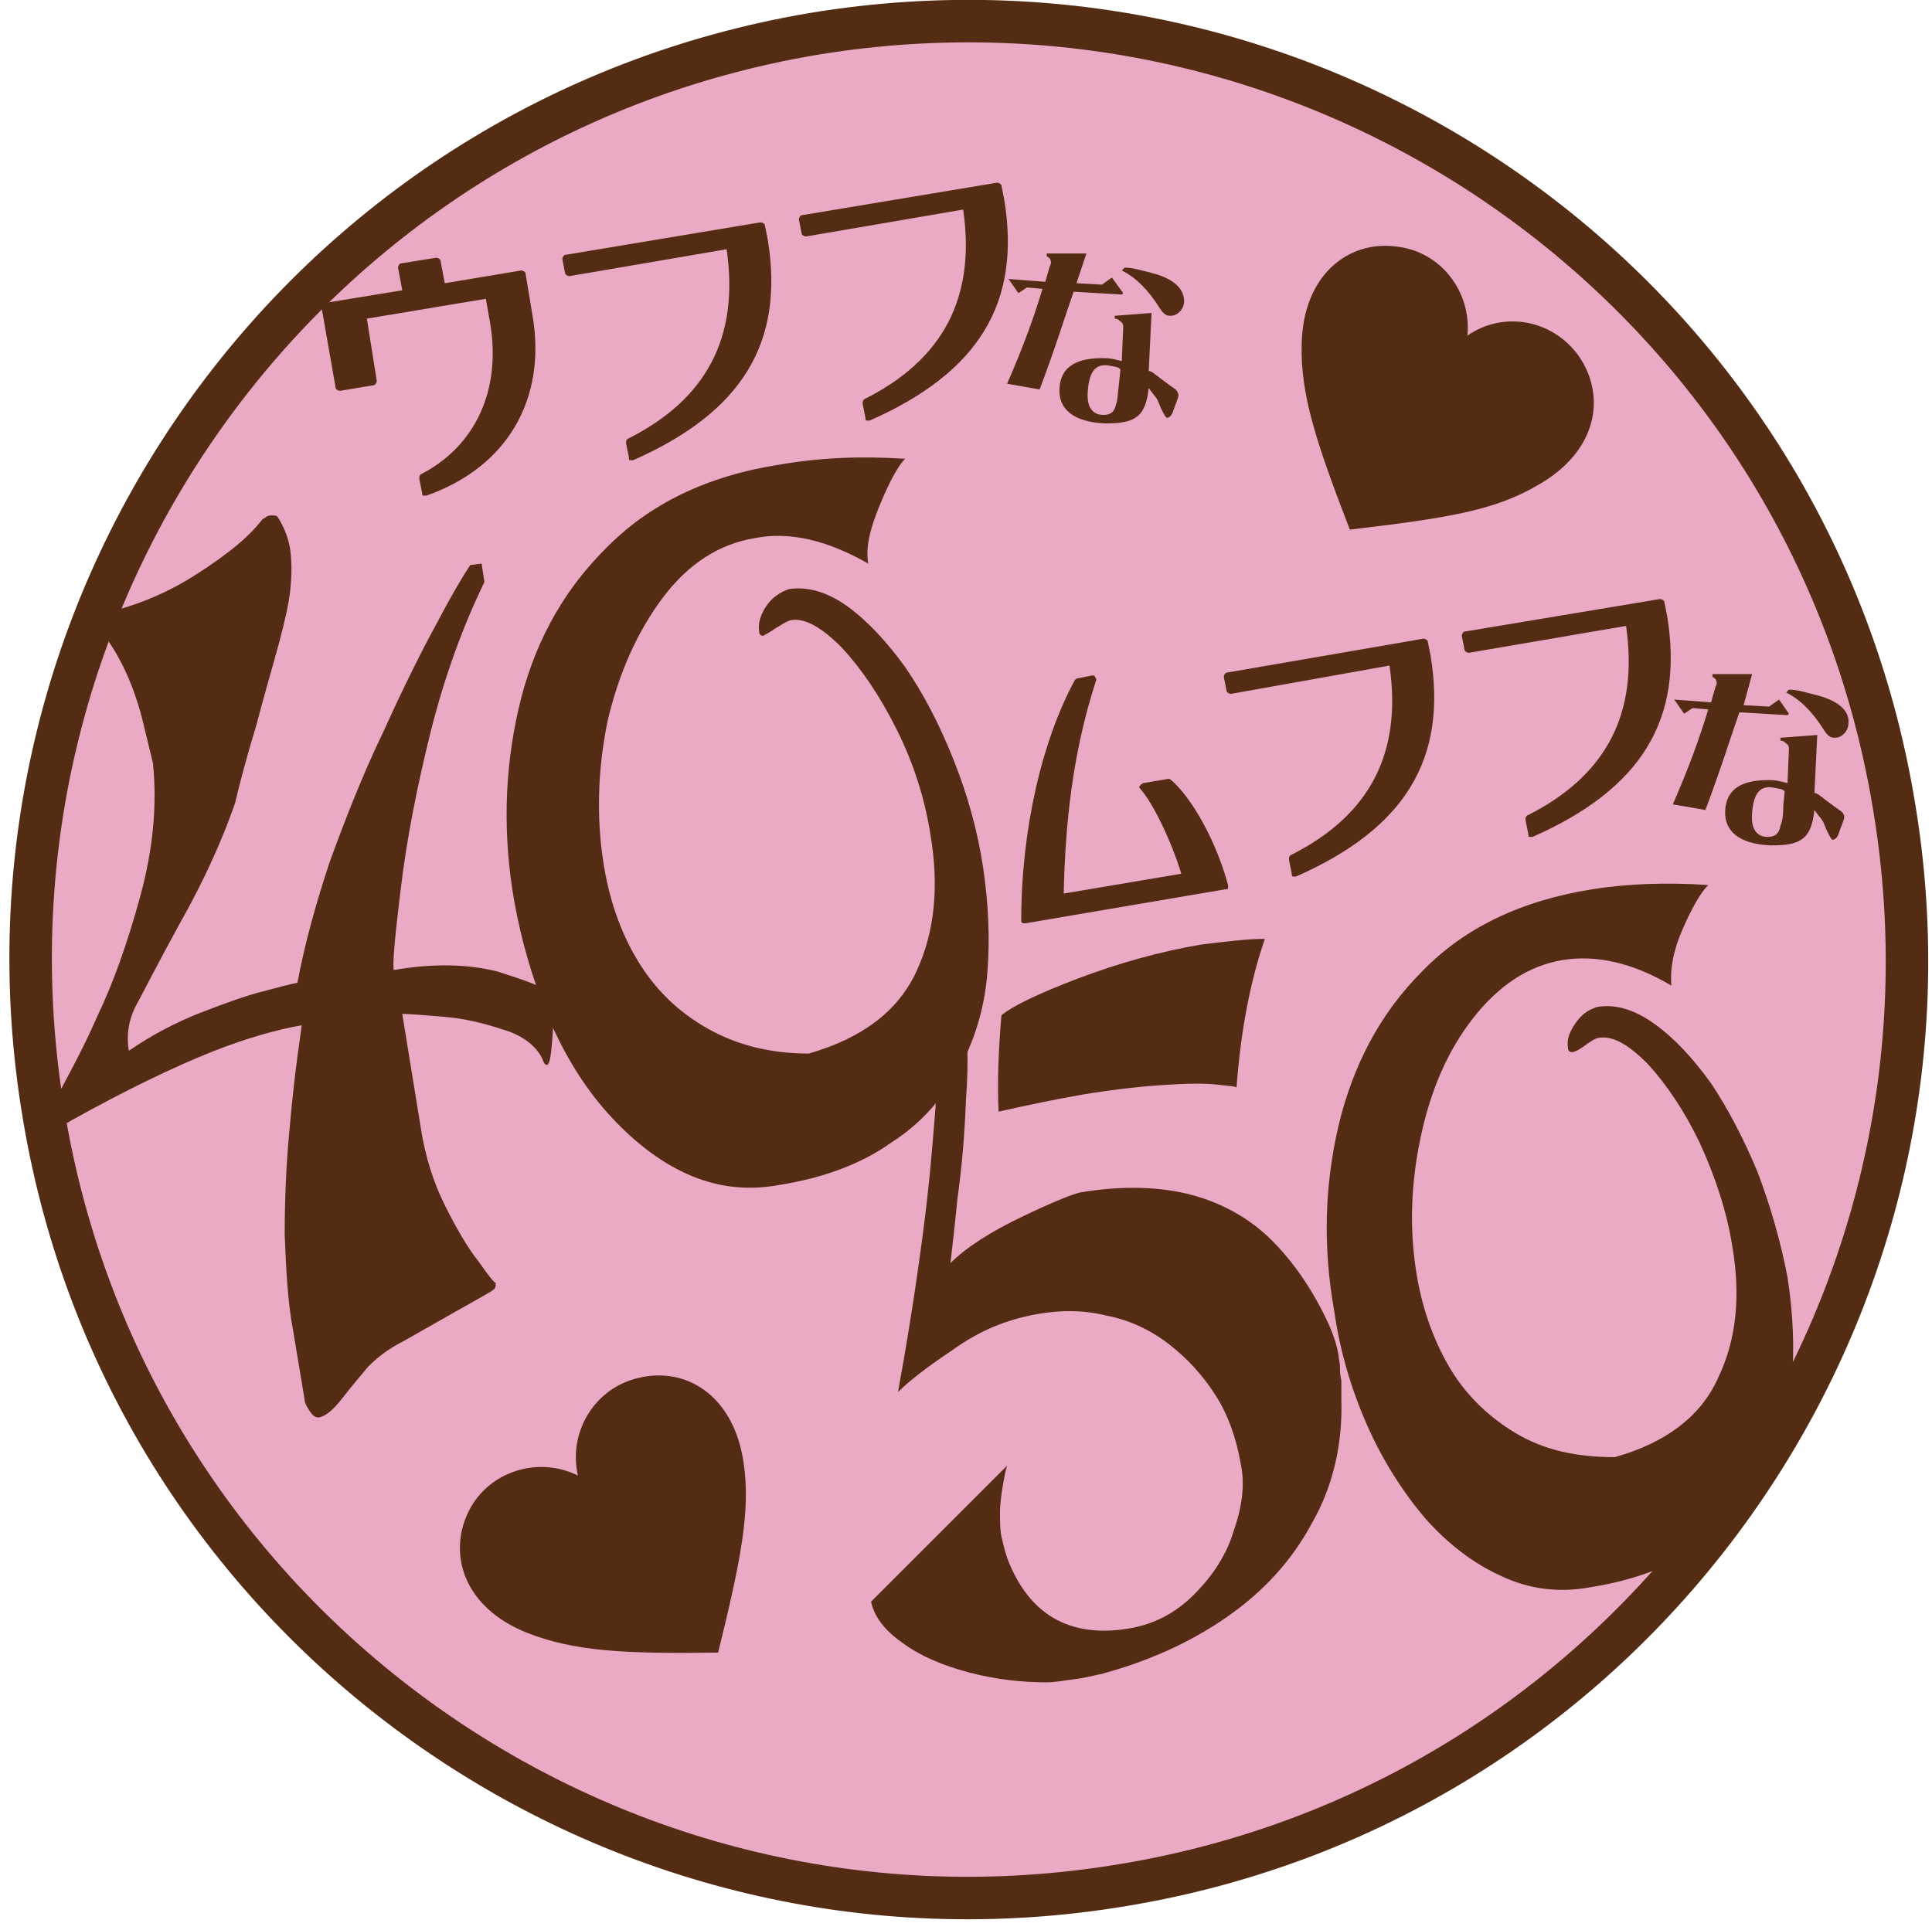
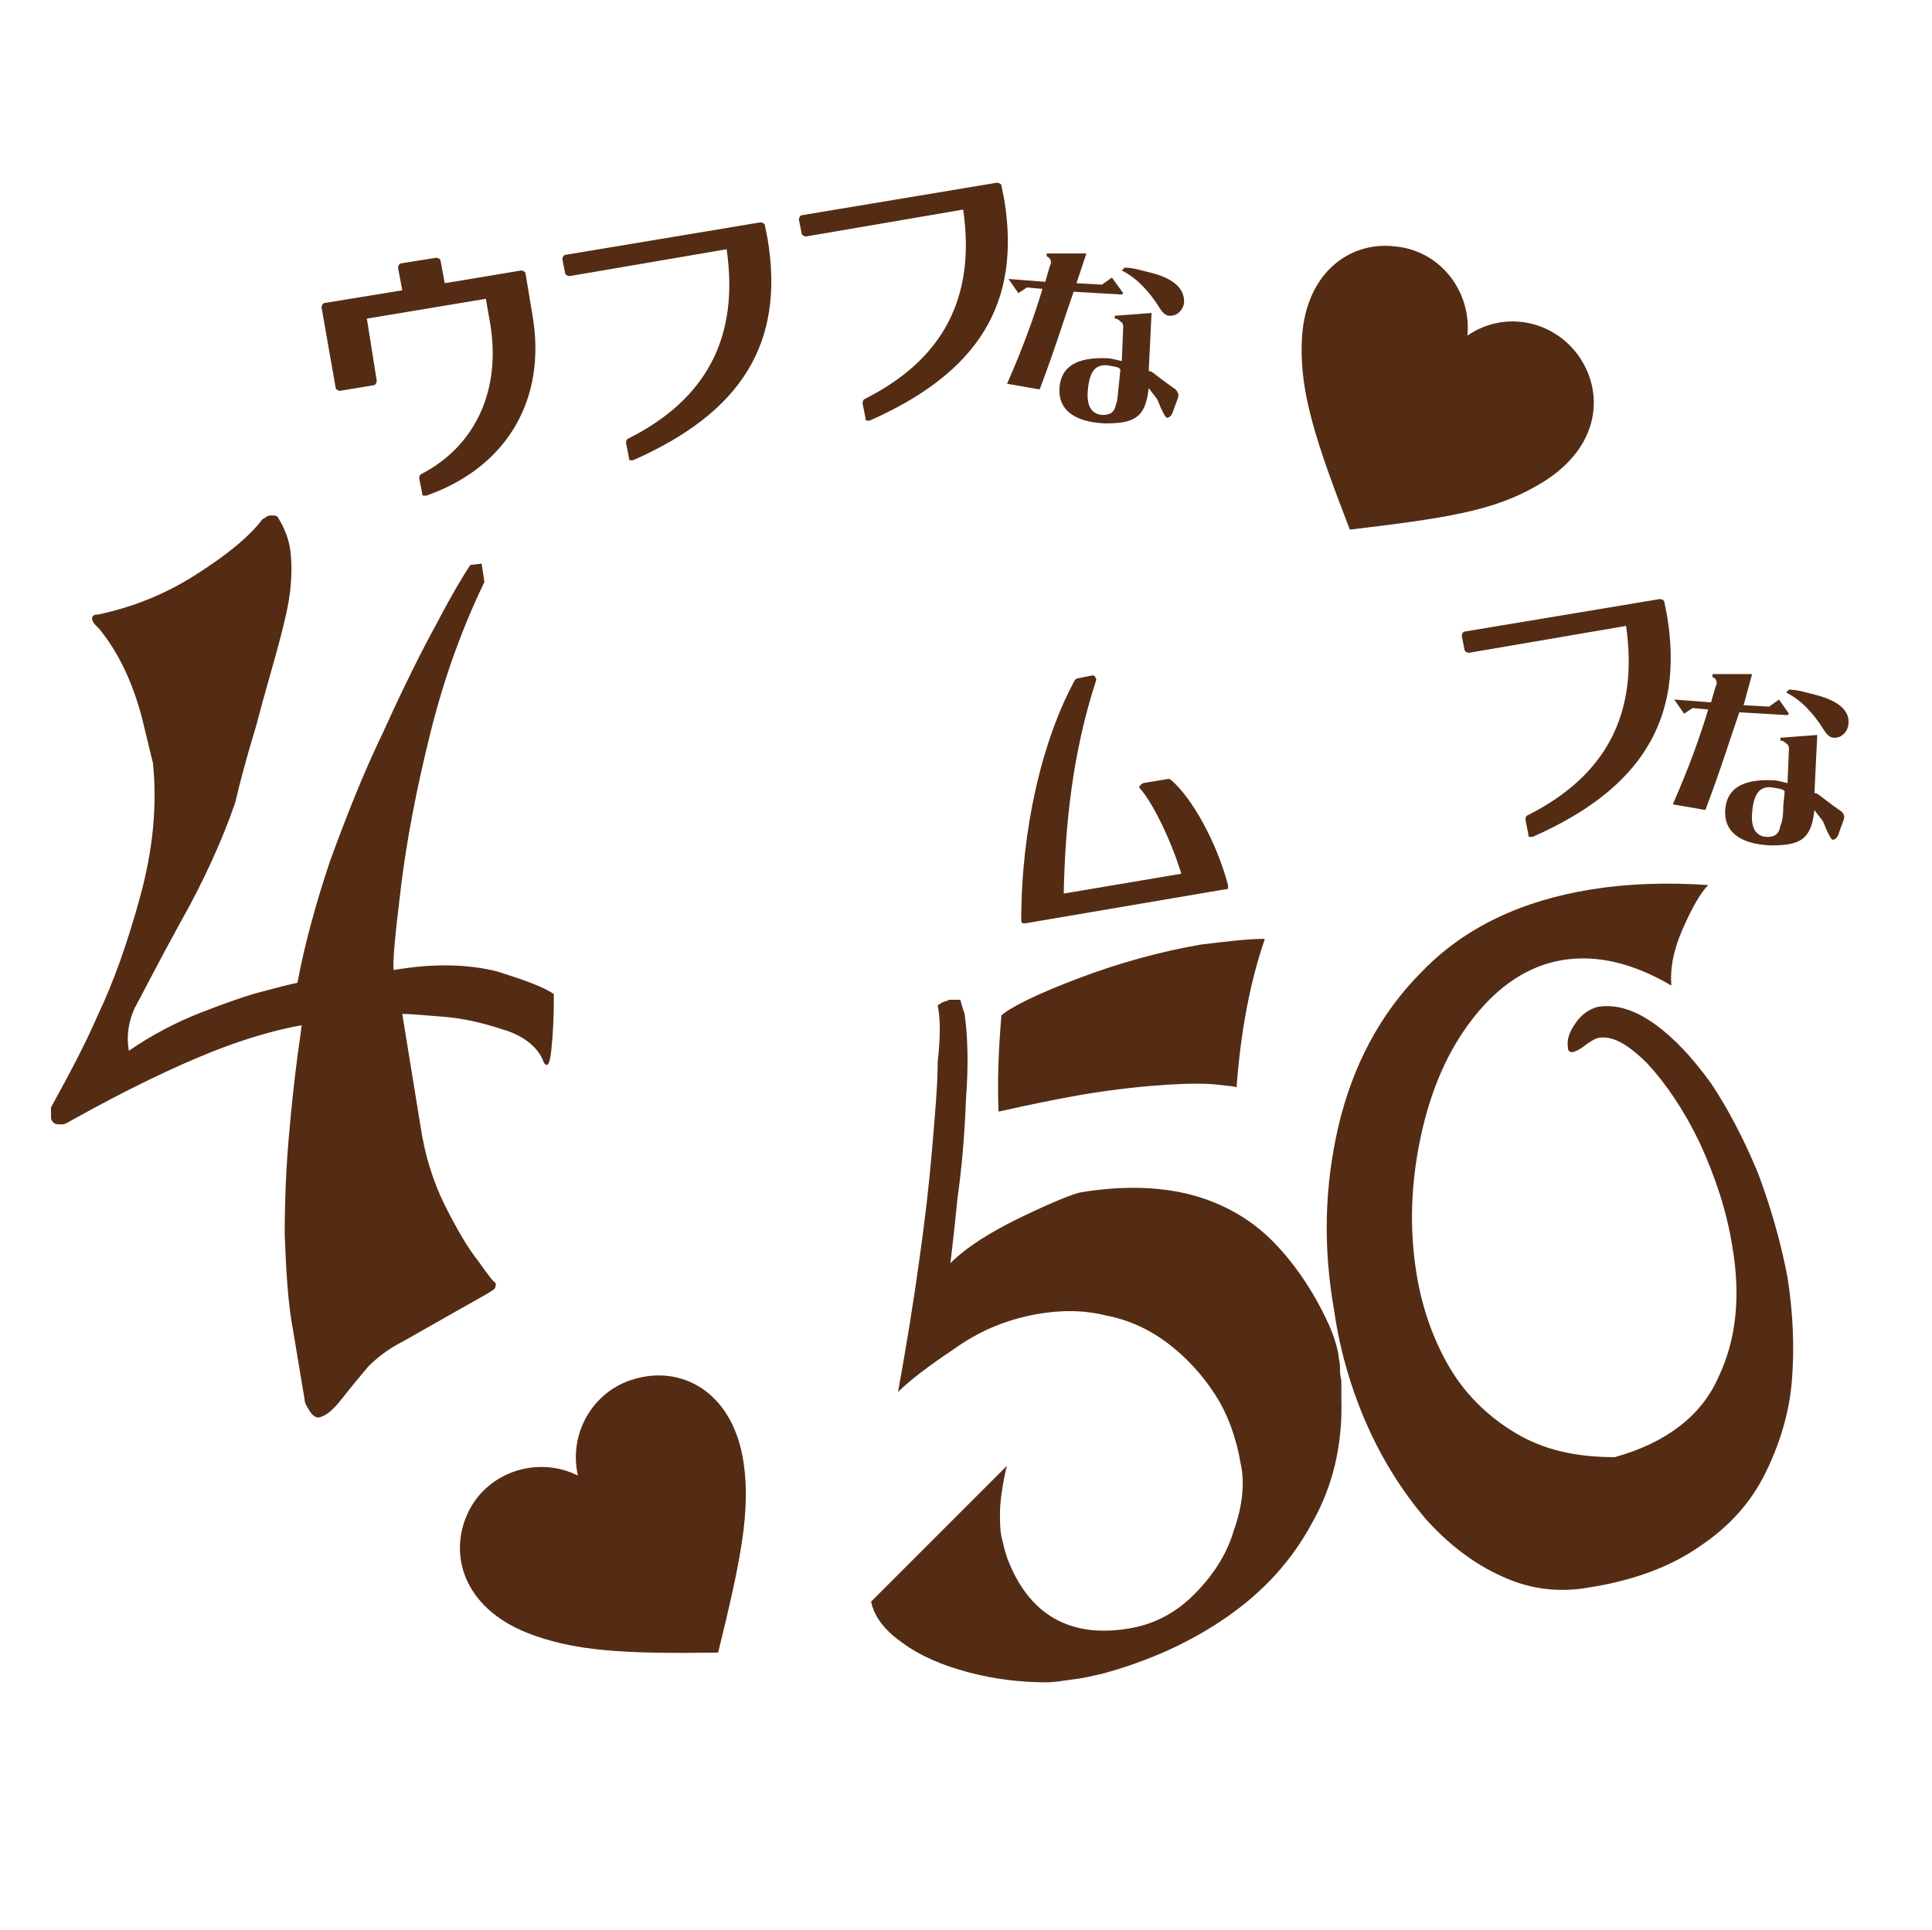
<svg xmlns="http://www.w3.org/2000/svg" version="1.1" id="レイヤー_1" x="0px" y="0px" viewBox="0 0 136.4 136.3" style="enable-background:new 0 0 136.4 136.3;" xml:space="preserve">
  <style type="text/css">
	.st0{fill:#EAA9C5;stroke:#542C14;stroke-width:3;}
	.st1{fill:#542C14;}
	.st2{fill-rule:evenodd;clip-rule:evenodd;fill:#542C14;}
</style>
  <g>
-     <path class="st0" d="M133.7,56.8c6.1,36.1-18.3,70.3-54.3,76.3c-36.1,6.1-70.3-18.3-76.3-54.3C-3,42.7,21.3,8.5,57.4,2.4   C93.5-3.6,127.7,20.7,133.7,56.8z" />
    <g>
      <path class="st1" d="M36.8,19.1c0.1,0,0.3,0.1,0.3,0.2l0.5,3c1,5.9-1.8,10.7-7.5,12.7c-0.1,0-0.1,0-0.2,0c-0.1,0-0.1-0.1-0.1-0.2    l-0.2-1c0-0.1,0-0.2,0.1-0.3c3.9-2,5.7-6,4.9-10.7l-0.3-1.7l-8.4,1.4l0.7,4.4c0,0.1-0.1,0.3-0.2,0.3L24,27.6    c-0.1,0-0.3-0.1-0.3-0.2l-1-5.7c0-0.1,0.1-0.3,0.2-0.3l5.5-0.9l-0.3-1.6c0-0.1,0.1-0.3,0.2-0.3l2.5-0.4c0.1,0,0.3,0.1,0.3,0.2    l0.3,1.6L36.8,19.1z" />
      <path class="st1" d="M53.7,15.7c0.1,0,0.3,0.1,0.3,0.2l0.2,1c1.2,7.3-1.8,12.2-9.5,15.6c-0.1,0-0.1,0-0.2,0    c-0.1,0-0.1-0.1-0.1-0.2l-0.2-1c0-0.1,0-0.2,0.1-0.3c5.6-2.8,7.9-7.2,7-13.4l-11.1,1.9c-0.1,0-0.3-0.1-0.3-0.2l-0.2-1    c0-0.1,0.1-0.3,0.2-0.3L53.7,15.7z" />
      <path class="st1" d="M70.4,12.9c0.1,0,0.3,0.1,0.3,0.2l0.2,1c1.2,7.3-1.8,12.2-9.5,15.6c-0.1,0-0.1,0-0.2,0    c-0.1,0-0.1-0.1-0.1-0.2l-0.2-1c0-0.1,0-0.2,0.1-0.3c5.6-2.8,7.9-7.2,7-13.4l-11.1,1.9c-0.1,0-0.3-0.1-0.3-0.2l-0.2-1    c0-0.1,0.1-0.3,0.2-0.3L70.4,12.9z" />
    </g>
    <g>
      <path class="st1" d="M79.3,20.7l-0.1,0.1l-3.4-0.2c-0.6,1.7-1.3,4-2.4,6.9l-2.3-0.4c1.1-2.5,1.9-4.7,2.5-6.7l-1.1-0.1l-0.6,0.4    l-0.7-1l2.6,0.2c0.2-0.7,0.3-1.1,0.4-1.3c0-0.3-0.1-0.4-0.3-0.5l0-0.2l2.8,0L76,20l1.8,0.1l0.7-0.5L79.3,20.7z M83.2,27.9    c0,0.2-0.2,0.6-0.4,1.2c-0.1,0.3-0.3,0.4-0.4,0.4c-0.1,0-0.2-0.2-0.4-0.6c-0.1-0.2-0.2-0.5-0.3-0.7c-0.2-0.3-0.4-0.5-0.6-0.8    c-0.1,0.9-0.3,1.6-0.8,2c-0.5,0.4-1.2,0.5-2.3,0.5c-2.2-0.1-3.3-1-3.2-2.5c0.1-1.5,1.2-2.2,3.4-2.1c0.2,0,0.6,0.1,1,0.2l0.1-2.4    c0-0.1,0-0.3-0.2-0.4c-0.1-0.1-0.2-0.2-0.4-0.2l0-0.2l2.6-0.2l-0.2,4.1c0.2,0,0.4,0.2,0.8,0.5c0.4,0.3,0.8,0.6,1.1,0.8    C83.1,27.6,83.2,27.8,83.2,27.9z M79,27.1l0.1-1c-0.1-0.2-0.4-0.2-0.9-0.3c-0.9-0.1-1.3,0.5-1.4,1.8c-0.1,1.1,0.3,1.7,1.1,1.7    c0.5,0,0.8-0.2,0.9-0.8C78.9,28.4,78.9,27.9,79,27.1z M83.6,21.3c0,0.2-0.1,0.5-0.3,0.7c-0.2,0.2-0.4,0.3-0.7,0.3    c-0.3,0-0.5-0.2-0.7-0.5c-0.8-1.3-1.7-2.2-2.7-2.7l0.2-0.2c0.6,0,1.2,0.2,2,0.4C82.9,19.7,83.6,20.4,83.6,21.3z" />
    </g>
    <g>
      <path class="st1" d="M82.7,55.1c1.5,1.3,3.2,4.4,4,7.4c0,0.1,0,0.1,0,0.2c0,0.1-0.1,0.1-0.2,0.1l-14.1,2.4c-0.1,0-0.1,0-0.2,0    c-0.1-0.1-0.1-0.1-0.1-0.2c0-6.5,1.5-12.8,3.8-17c0,0,0.1-0.1,0.2-0.1l1-0.2c0.1,0,0.2,0,0.2,0.1c0.1,0.1,0.1,0.2,0.1,0.2    c-1.7,5.2-2.2,10.3-2.3,15.1l8.3-1.4c-0.7-2.3-2-5-2.9-6c-0.1-0.1-0.1-0.2,0-0.2c0-0.1,0.1-0.1,0.2-0.2l1.8-0.3    C82.5,55,82.6,55,82.7,55.1z" />
-       <path class="st1" d="M100.5,45.1c0.1,0,0.3,0.1,0.3,0.2l0.2,1c1.2,7.3-1.8,12.2-9.5,15.6c-0.1,0-0.1,0-0.2,0    c-0.1,0-0.1-0.1-0.1-0.2l-0.2-1c0-0.1,0-0.2,0.1-0.3c5.6-2.8,7.9-7.2,7-13.4L86.9,49c-0.1,0-0.3-0.1-0.3-0.2l-0.2-1    c0-0.1,0.1-0.3,0.2-0.3L100.5,45.1z" />
      <path class="st1" d="M117.2,42.3c0.1,0,0.3,0.1,0.3,0.2l0.2,1c1.2,7.3-1.8,12.2-9.5,15.6c-0.1,0-0.1,0-0.2,0    c-0.1,0-0.1-0.1-0.1-0.2l-0.2-1c0-0.1,0-0.2,0.1-0.3c5.6-2.8,7.9-7.2,7-13.4l-11.1,1.9c-0.1,0-0.3-0.1-0.3-0.2l-0.2-1    c0-0.1,0.1-0.3,0.2-0.3L117.2,42.3z" />
    </g>
    <g>
      <g>
        <path class="st1" d="M126.3,50.4l-0.1,0.1l-3.4-0.2c-0.6,1.7-1.3,4-2.4,6.9l-2.3-0.4c1.1-2.5,1.9-4.7,2.5-6.7l-1.1-0.1l-0.6,0.4     l-0.7-1l2.6,0.2c0.2-0.7,0.3-1.1,0.4-1.3c0-0.3-0.1-0.4-0.3-0.5l0-0.2l2.8,0l-0.6,2.2l1.8,0.1l0.7-0.5L126.3,50.4z M130.2,57.7     c0,0.2-0.2,0.6-0.4,1.2c-0.1,0.3-0.3,0.4-0.4,0.4c-0.1,0-0.2-0.2-0.4-0.6c-0.1-0.2-0.2-0.5-0.3-0.7c-0.2-0.3-0.4-0.5-0.6-0.8     c-0.1,0.9-0.3,1.6-0.8,2c-0.5,0.4-1.2,0.5-2.3,0.5c-2.2-0.1-3.3-1-3.2-2.5c0.1-1.5,1.2-2.2,3.4-2.1c0.2,0,0.6,0.1,1,0.2l0.1-2.4     c0-0.1,0-0.3-0.2-0.4c-0.1-0.1-0.2-0.2-0.4-0.2l0-0.2l2.6-0.2l-0.2,4.1c0.2,0,0.4,0.2,0.8,0.5c0.4,0.3,0.8,0.6,1.1,0.8     C130.1,57.4,130.2,57.5,130.2,57.7z M125.9,56.9l0.1-1c-0.1-0.2-0.4-0.2-0.9-0.3c-0.9-0.1-1.3,0.5-1.4,1.8     c-0.1,1.1,0.3,1.7,1.1,1.7c0.5,0,0.8-0.2,0.9-0.8C125.8,58.1,125.9,57.7,125.9,56.9z M130.5,51.1c0,0.2-0.1,0.5-0.3,0.7     c-0.2,0.2-0.4,0.3-0.7,0.3c-0.3,0-0.5-0.2-0.7-0.5c-0.8-1.3-1.7-2.2-2.7-2.7l0.2-0.2c0.6,0,1.2,0.2,2,0.4     C129.8,49.5,130.6,50.2,130.5,51.1z" />
      </g>
    </g>
    <g>
      <path class="st1" d="M18.5,36.7c0.1-0.1,0.2-0.1,0.3-0.2c0.1-0.1,0.3-0.1,0.4-0.1c0.2,0,0.3,0,0.4,0.1c0.5,0.8,0.8,1.6,0.9,2.4    c0.1,0.8,0.1,1.7,0,2.7c-0.1,1-0.4,2.3-0.8,3.8c-0.4,1.5-1,3.5-1.6,5.8c-0.7,2.3-1.2,4.2-1.5,5.5c-0.9,2.6-2.2,5.5-3.9,8.5    c-1.7,3.1-2.7,5.1-3.2,6c-0.4,0.9-0.6,1.9-0.4,3c1.6-1.1,3.3-2,5.1-2.7c1.8-0.7,3.2-1.2,4.4-1.5c1.1-0.3,1.9-0.5,2.4-0.6    c0.5-2.7,1.3-5.6,2.3-8.6c1.1-3,2.3-6.1,3.8-9.2c1.4-3.1,2.7-5.7,3.8-7.7c1.1-2.1,1.9-3.4,2.3-4l0.8-0.1l0.2,1.3    c-1.5,3.1-2.8,6.6-3.8,10.6c-1,4-1.7,7.7-2.1,11c-0.4,3.3-0.6,5.3-0.5,5.8c2.9-0.5,5.3-0.4,7.3,0.1c1.9,0.6,3.3,1.1,4,1.6    c0,0.8,0,1.8-0.1,3.1c-0.1,1.3-0.2,1.9-0.4,1.9c-0.1,0-0.2-0.1-0.3-0.4c-0.4-0.9-1.4-1.7-2.8-2.1c-1.5-0.5-2.9-0.8-4.2-0.9    c-1.3-0.1-2.3-0.2-2.9-0.2l1.3,8c0.3,2,0.9,3.9,1.7,5.5c0.8,1.6,1.6,3,2.4,4c0.7,1,1.1,1.5,1.2,1.5c0,0.2,0,0.4-0.2,0.5    c-0.1,0.1-1,0.6-2.6,1.5c-1.6,0.9-2.8,1.6-3.7,2.1c-1.2,0.6-2,1.3-2.5,1.8c-0.5,0.6-1.1,1.3-1.8,2.2c-0.7,0.9-1.2,1.3-1.7,1.4    c-0.2,0-0.4-0.1-0.6-0.4c-0.2-0.3-0.4-0.6-0.4-0.9l-0.8-4.8c-0.4-2.1-0.5-4.4-0.6-6.8c0-2.4,0.1-4.8,0.3-7    c0.2-2.3,0.4-4.1,0.6-5.6c0.2-1.4,0.3-2.2,0.3-2.2c-1.7,0.3-3.9,0.9-6.4,1.9c-2.5,1-5.9,2.6-10,4.9c0,0-0.1,0.1-0.2,0.1    c-0.1,0.1-0.3,0.1-0.4,0.1c-0.2,0-0.4,0-0.5-0.1c-0.1-0.1-0.2-0.2-0.2-0.4c0-0.1,0-0.3,0-0.4c0-0.1,0-0.2,0-0.3    c1.1-2,2.3-4.2,3.3-6.5c1.1-2.3,2.1-5.1,3-8.4c0.9-3.3,1.2-6.4,0.9-9.4L10,50.6c-0.7-2.6-1.7-4.6-3-6.2c-0.1-0.1-0.2-0.2-0.3-0.3    c-0.1-0.1-0.2-0.3-0.2-0.4c0-0.2,0.1-0.3,0.4-0.3c2.4-0.5,4.7-1.4,6.9-2.8C16,39.2,17.6,37.9,18.5,36.7z" />
-       <path class="st1" d="M63.9,32.4c-0.5,0.5-1.1,1.6-1.8,3.3c-0.7,1.7-1,3-0.8,4.1c-2.8-1.6-5.5-2.3-8-1.8c-2.5,0.4-4.7,1.8-6.5,4.2    c-1.8,2.4-3.1,5.3-3.9,8.7c-0.7,3.4-0.8,6.8-0.3,10c0.4,2.6,1.2,4.9,2.4,6.9c1.2,2,2.8,3.6,4.9,4.8c2.1,1.2,4.5,1.8,7.2,1.8    c3.8-1.1,6.3-3,7.6-5.8c1.3-2.8,1.6-6,1-9.6c-0.4-2.6-1.2-5.1-2.4-7.5c-1.2-2.4-2.5-4.3-3.9-5.8c-1.4-1.4-2.6-2.1-3.6-1.9    c-0.3,0.1-0.6,0.3-1.1,0.6c-0.4,0.3-0.7,0.4-0.8,0.5c-0.2,0-0.3-0.1-0.3-0.3c-0.1-0.6,0.1-1.2,0.5-1.8c0.4-0.6,1-1,1.6-1.2    c1.3-0.2,2.7,0.2,4.1,1.2c1.4,1,2.8,2.5,4.1,4.3c1.3,1.9,2.4,4,3.4,6.5c1,2.5,1.7,5,2.1,7.6c0.4,2.7,0.5,5.2,0.3,7.6    c-0.2,2.4-0.9,4.7-2,6.7c-1.1,2-2.6,3.8-4.8,5.2c-2.1,1.5-4.8,2.5-8,3c-2.3,0.4-4.4,0.1-6.4-0.8c-2-0.9-3.9-2.4-5.6-4.3    c-1.7-1.9-3.1-4.2-4.2-6.8c-1.1-2.6-1.9-5.4-2.4-8.2c-0.8-4.6-0.7-9.1,0.3-13.5c1-4.4,3-8.2,6.1-11.3c3.1-3.2,7.2-5.2,12.4-6    C58,32.3,60.9,32.2,63.9,32.4z" />
    </g>
    <g>
      <path class="st1" d="M66.2,71c0.1-0.1,0.2-0.1,0.3-0.2c0.2-0.1,0.4-0.1,0.5-0.2c0.3,0,0.5,0,0.8,0c0.1,0.4,0.2,0.7,0.3,1    c0.2,1.4,0.3,3.4,0.1,6c-0.1,2.6-0.3,4.9-0.6,7c-0.2,2.1-0.4,3.7-0.5,4.6c1.1-1.1,2.8-2.2,5.1-3.3c2.3-1.1,3.6-1.6,4.1-1.7    c3-0.5,5.7-0.4,7.9,0.2c2.2,0.6,4.1,1.7,5.6,3.2c1.5,1.5,2.9,3.5,4,5.9c0.4,0.9,0.6,1.6,0.7,2.2c0,0.2,0.1,0.5,0.1,0.8    c0,0.3,0,0.6,0.1,1c0,0.4,0,0.8,0,1.3c0.1,3.2-0.6,6.2-2.1,8.8c-1.4,2.6-3.4,4.8-6,6.6c-2.6,1.8-5.5,3.1-8.8,4    c-0.5,0.1-1.2,0.3-2.1,0.4c-0.7,0.1-1.3,0.2-1.8,0.2c-1.8,0-3.6-0.2-5.5-0.7c-1.9-0.5-3.5-1.2-4.7-2.1c-1.3-0.9-2-1.9-2.2-2.9    l9.6-9.6c-0.1,0.3-0.2,0.8-0.3,1.4c-0.1,0.6-0.2,1.3-0.2,1.9c0,0.7,0,1.2,0.1,1.7c0.1,0.4,0.2,0.9,0.4,1.5c1.5,4,4.4,5.7,8.6,5    c1.8-0.3,3.3-1.1,4.6-2.4c1.3-1.3,2.3-2.8,2.8-4.5c0.6-1.7,0.8-3.3,0.5-4.7c-0.3-1.8-0.9-3.5-1.8-4.9c-0.9-1.4-2-2.6-3.3-3.6    c-1.3-1-2.8-1.7-4.4-2c-1.6-0.4-3.2-0.4-4.9-0.1c-2.2,0.4-4.1,1.2-5.9,2.5c-1.8,1.2-3.1,2.2-3.9,3c0.6-3.3,1.1-6.4,1.5-9.3    c0.4-2.8,0.7-5.4,0.9-7.8c0.2-2.4,0.4-4.5,0.4-6.2C66.4,73.2,66.4,71.9,66.2,71z M89.3,66.3c-1,2.9-1.7,6.4-2,10.5    c-0.1-0.1-0.5-0.1-1.3-0.2c-0.8-0.1-2-0.1-3.6,0c-1.6,0.1-3.6,0.3-6,0.7c-1.7,0.3-3.7,0.7-5.9,1.2c-0.1-2.1,0-4.4,0.2-6.8    c0.7-0.6,2.5-1.5,5.4-2.6c2.9-1.1,5.8-1.9,8.7-2.4C86.5,66.5,88,66.3,89.3,66.3z" />
      <path class="st1" d="M120.6,62.5c-0.5,0.5-1.1,1.5-1.8,3.1c-0.7,1.6-0.9,2.9-0.8,4c-2.7-1.6-5.3-2.2-7.7-1.8    c-2.4,0.4-4.5,1.8-6.3,4.1c-1.8,2.3-3,5.1-3.7,8.4c-0.7,3.3-0.8,6.5-0.3,9.6c0.4,2.5,1.2,4.7,2.3,6.6c1.1,1.9,2.7,3.5,4.7,4.7    c2,1.2,4.3,1.7,7,1.7c3.6-1,6.1-2.9,7.3-5.6c1.3-2.7,1.6-5.8,1-9.3c-0.4-2.5-1.2-4.9-2.3-7.3c-1.1-2.3-2.4-4.2-3.7-5.6    c-1.4-1.4-2.5-2-3.5-1.8c-0.3,0.1-0.6,0.3-1,0.6c-0.4,0.3-0.7,0.4-0.8,0.4c-0.2,0-0.3-0.1-0.3-0.3c-0.1-0.6,0.1-1.1,0.5-1.7    c0.4-0.6,0.9-1,1.6-1.2c1.3-0.2,2.6,0.2,4,1.2c1.4,1,2.7,2.4,4,4.2c1.2,1.8,2.3,3.9,3.3,6.3c0.9,2.4,1.6,4.8,2.1,7.4    c0.4,2.6,0.5,5,0.3,7.4c-0.2,2.3-0.9,4.5-1.9,6.5c-1,2-2.5,3.7-4.6,5.1c-2,1.4-4.6,2.4-7.8,2.9c-2.2,0.4-4.3,0.1-6.2-0.8    c-2-0.9-3.8-2.3-5.4-4.1c-1.6-1.9-3-4.1-4.1-6.6c-1.1-2.5-1.9-5.2-2.3-8c-0.8-4.5-0.7-8.8,0.3-13.1c1-4.2,2.9-7.9,5.9-10.9    c3-3.1,7-5,12-5.8C114.9,62.4,117.7,62.3,120.6,62.5z" />
    </g>
    <path class="st2" d="M95.3,37.4c6.7-0.8,10.1-1.3,13.2-3.1c4.3-2.4,4.9-6.3,3-9.1c-1.8-2.6-5.3-3.3-7.9-1.5c0.3-3.1-1.9-6-5.1-6.3   c-3.3-0.4-6.5,2-6.6,6.9C91.8,27.8,92.9,31.2,95.3,37.4z" />
    <path class="st2" d="M50.7,116.7c1.6-6.5,2.3-10,1.8-13.4c-0.7-4.8-4.1-6.8-7.4-6c-3.1,0.7-5,3.8-4.3,6.9c-2.8-1.4-6.3-0.3-7.7,2.5   c-1.5,3-0.4,6.8,4.1,8.6C40.5,116.6,44,116.8,50.7,116.7z" />
  </g>
</svg>